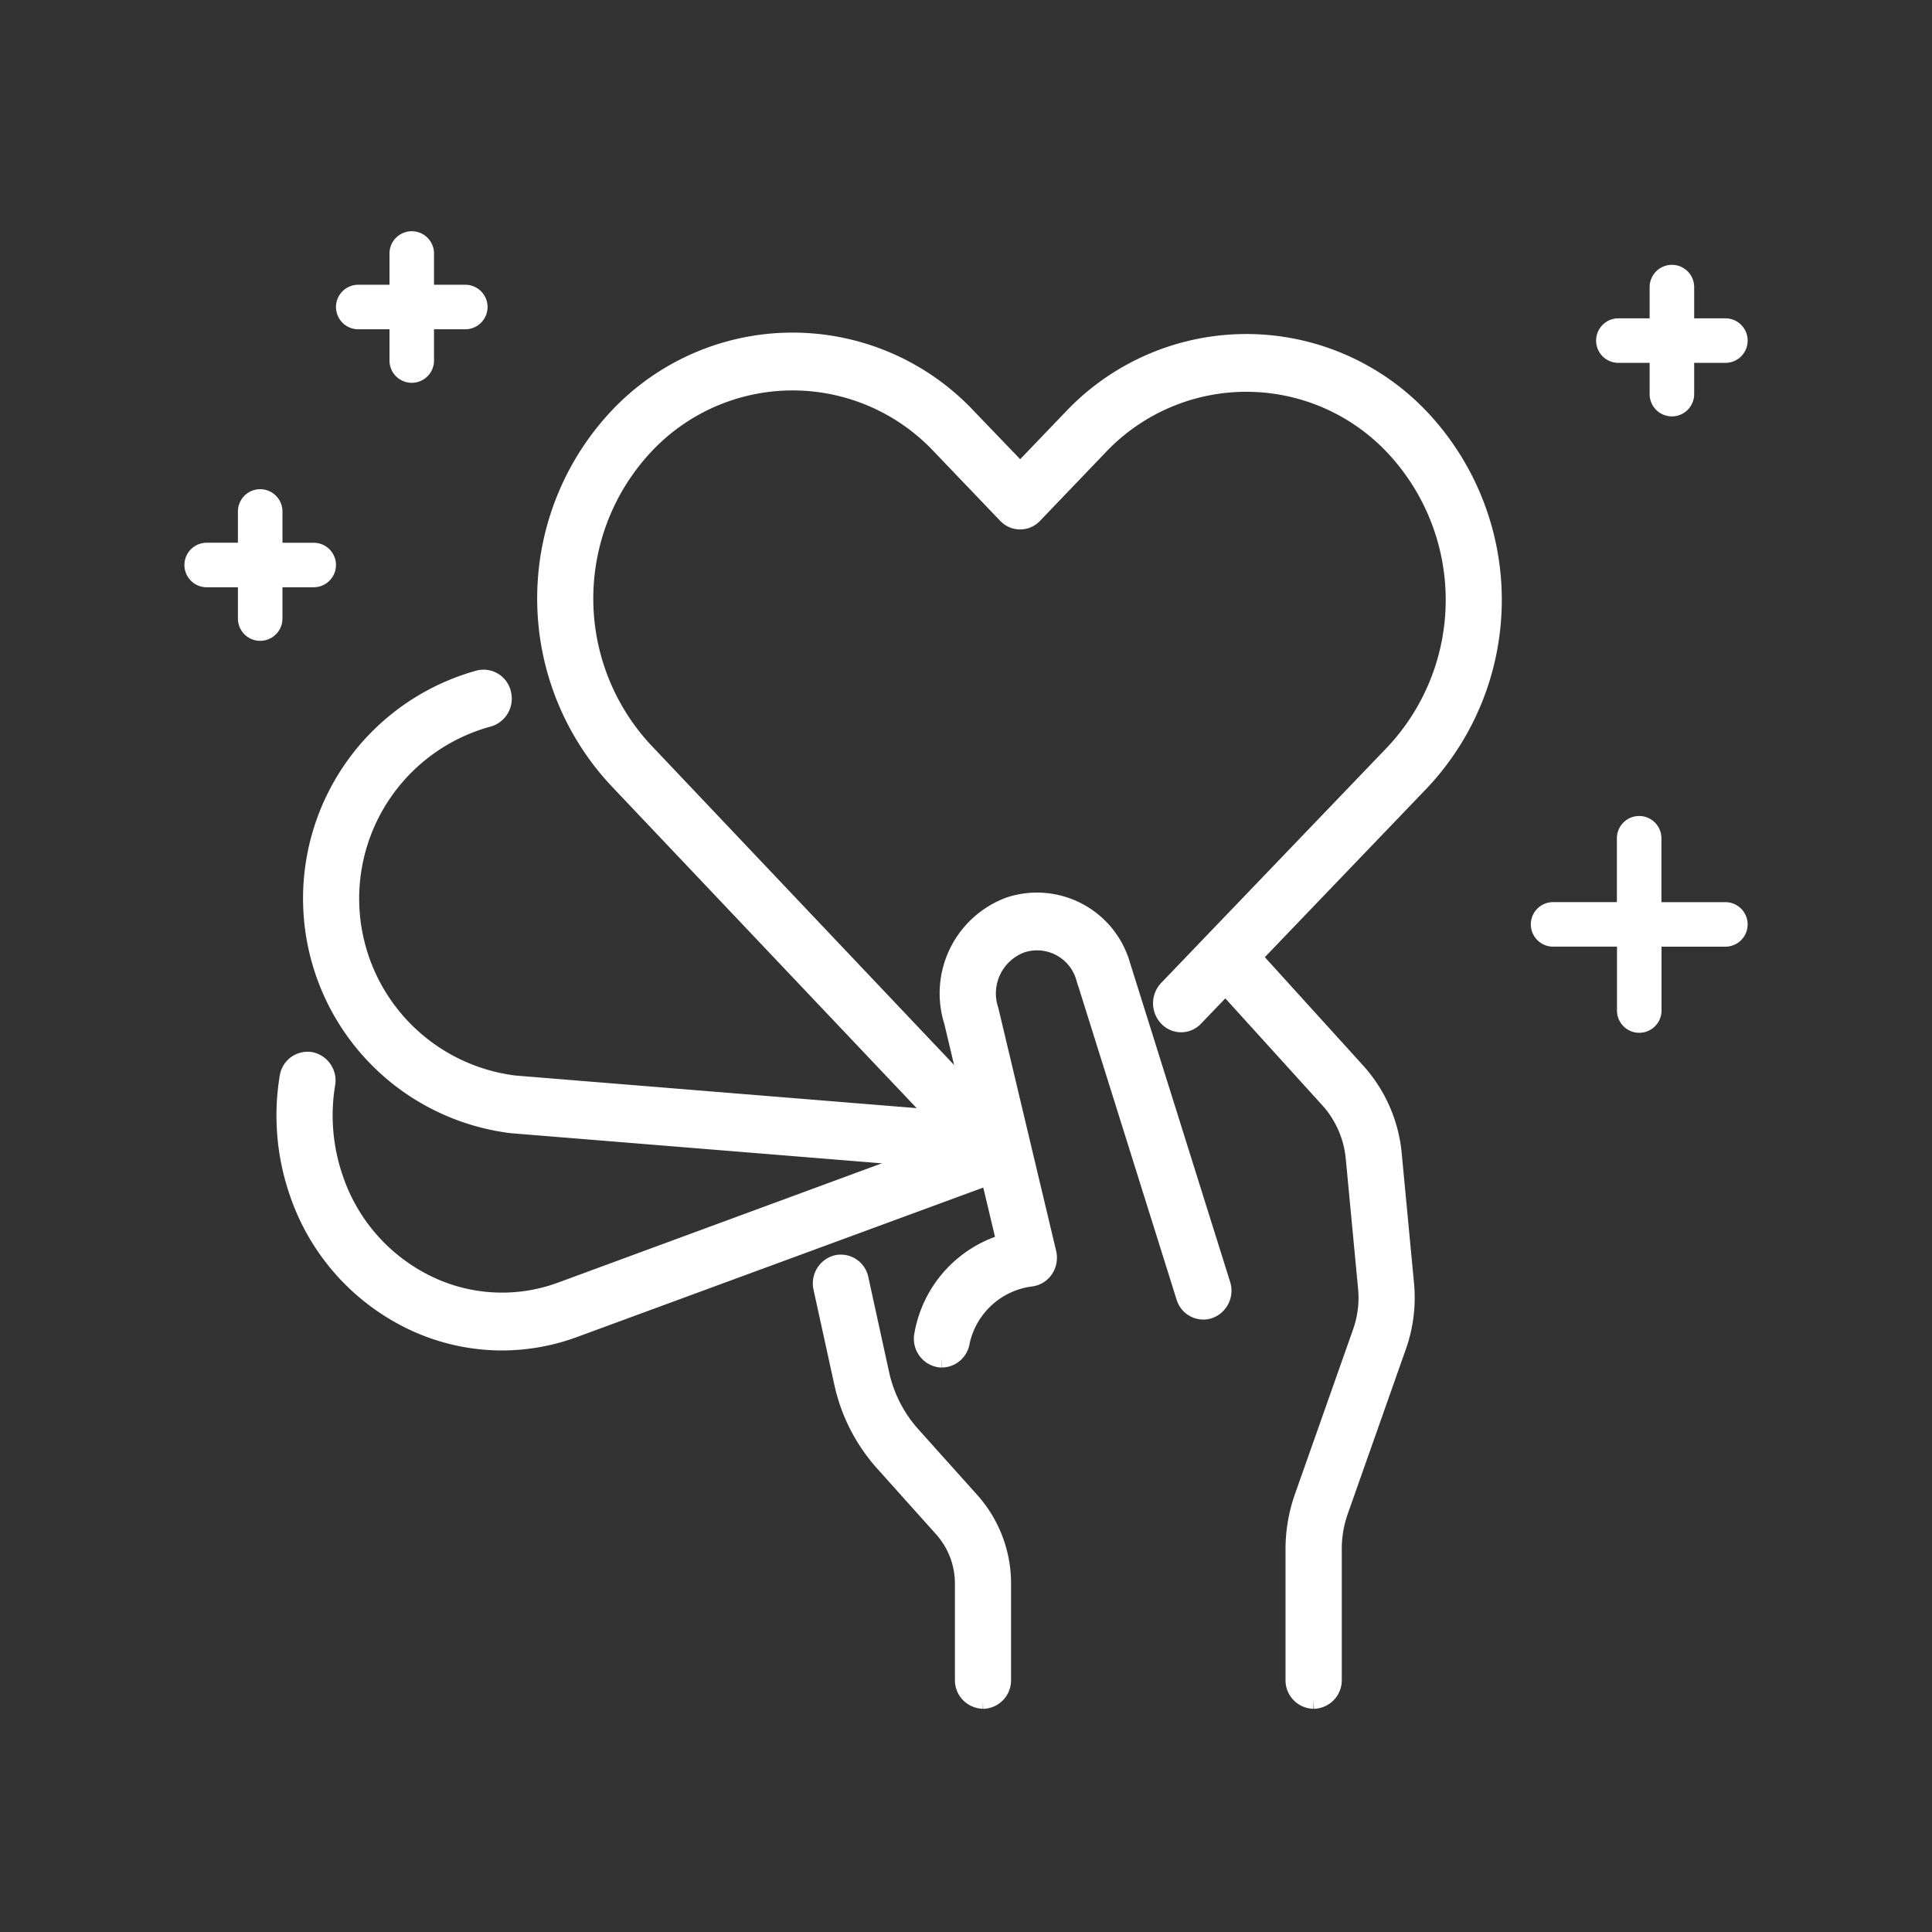
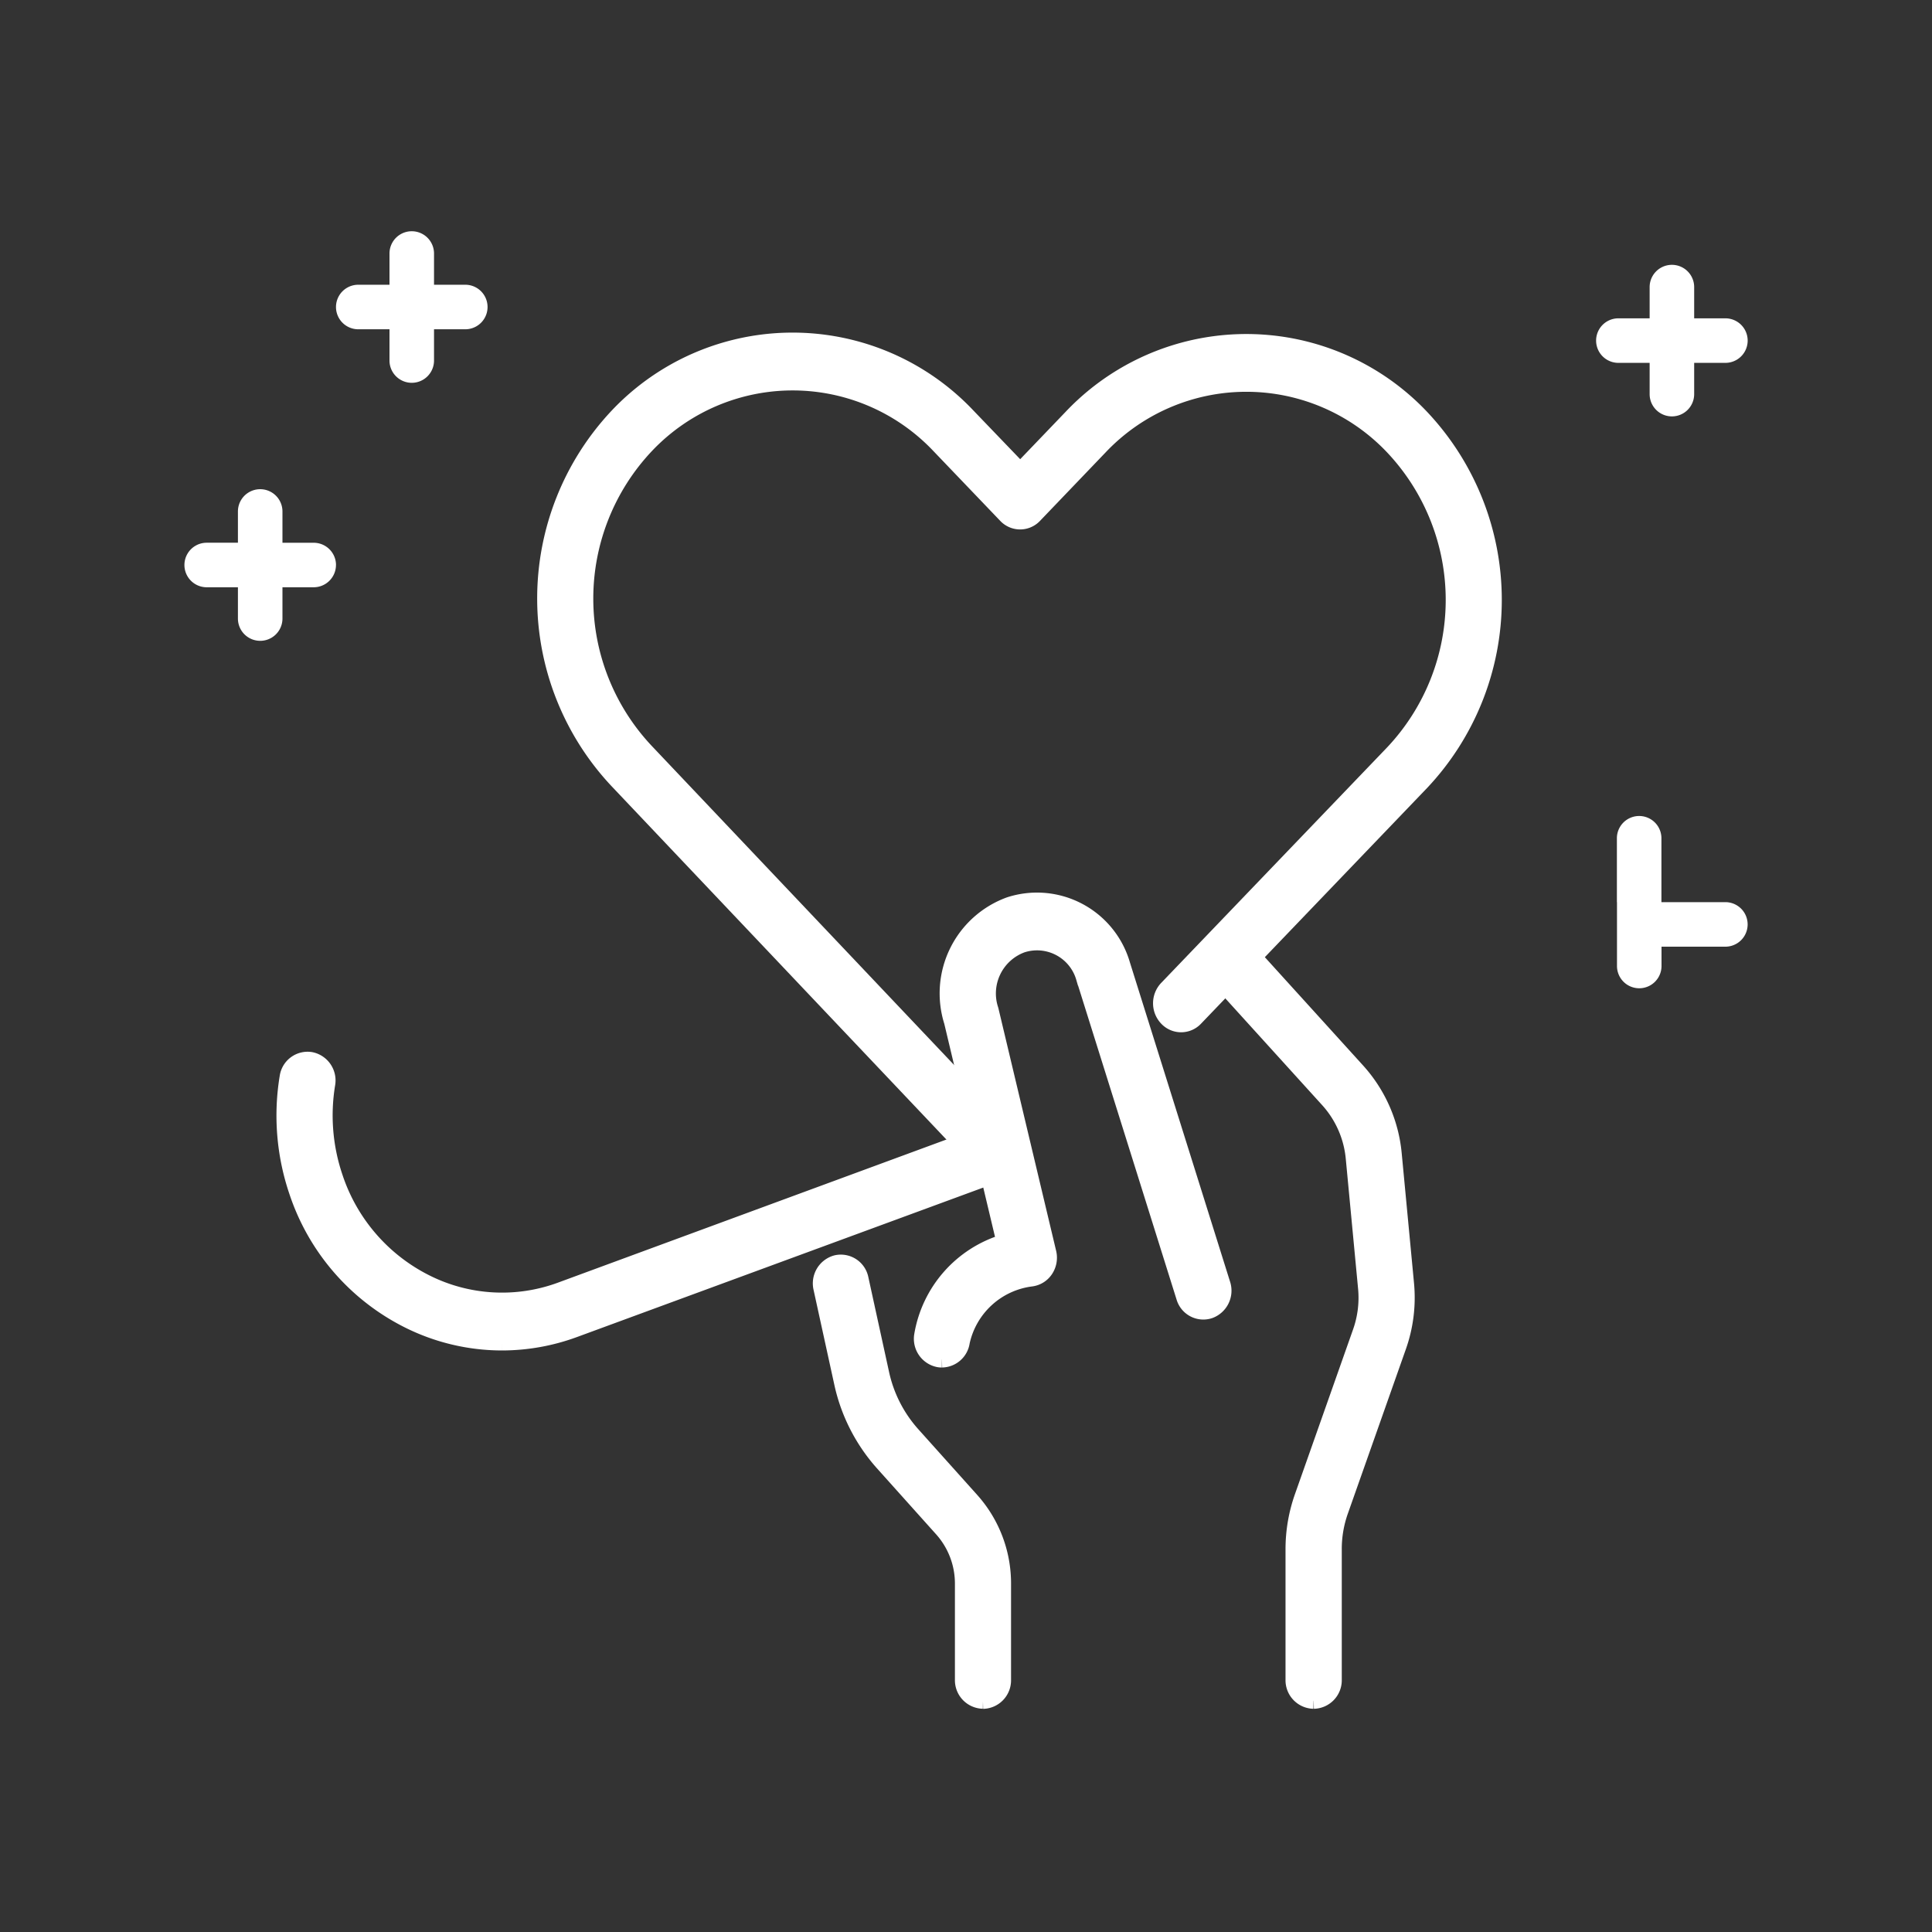
<svg xmlns="http://www.w3.org/2000/svg" width="60" height="60" viewBox="0 0 60 60">
  <rect x="0" y="0" width="60" height="60" fill="#333333" stroke="none" />
  <g id="icon" transform="translate(-65 -48)">
    <rect id="Rectangle_18" data-name="Rectangle 18" width="60" height="60" transform="translate(65 48)" fill="none" />
    <g id="icon-2" data-name="icon" transform="translate(74.175 55.182)">
      <path id="Path_34265" data-name="Path 34265" d="M4.708,10.247a.693.693,0,0,0-.691-.691H3.045V8.584a.691.691,0,1,0-1.383,0v.971H.692a.691.691,0,0,0,0,1.383h.97v.972a.691.691,0,0,0,1.383,0v-.972h.971a.693.693,0,0,0,.691-.691" transform="translate(-3.448 0.118)" fill="#fff" />
      <path id="Path_34266" data-name="Path 34266" d="M21.36,1.661h-.971V.691a.691.691,0,1,0-1.383,0v.97h-.97a.691.691,0,0,0,0,1.383h.97v.971a.691.691,0,1,0,1.383,0V3.044h.971a.691.691,0,1,0,0-1.383" transform="translate(-16.085 0)" fill="#fff" />
      <path id="Path_34267" data-name="Path 34267" d="M43.3,5.807h.971v.971a.691.691,0,1,0,1.383,0V5.807h.97a.691.691,0,1,0,0-1.383h-.97v-.97a.691.691,0,1,0-1.383,0v.97H43.3a.691.691,0,0,0,0,1.383" transform="translate(-2.215 -1.72)" fill="#fff" />
-       <path id="Path_34268" data-name="Path 34268" d="M48.647,22.372H46.664V20.388a.691.691,0,0,0-1.383,0v1.983H43.3a.691.691,0,0,0,0,1.383h1.984v1.984a.691.691,0,0,0,1.383,0V23.755h1.983a.691.691,0,0,0,0-1.383" transform="translate(-4.242 -1.537)" fill="#fff" />
+       <path id="Path_34268" data-name="Path 34268" d="M48.647,22.372H46.664V20.388a.691.691,0,0,0-1.383,0v1.983H43.3h1.984v1.984a.691.691,0,0,0,1.383,0V23.755h1.983a.691.691,0,0,0,0-1.383" transform="translate(-4.242 -1.537)" fill="#fff" />
      <g id="Group_27667" data-name="Group 27667" transform="translate(-0.341 3.397)">
        <g id="Group_27668" data-name="Group 27668" transform="translate(0 0)">
          <path id="Path_34387" data-name="Path 34387" d="M239.2,215.293a.605.605,0,0,1-.1-.009.646.646,0,0,1-.511-.746,3.651,3.651,0,0,1,2.556-2.889l-1.63-6.847a2.922,2.922,0,0,1,1.783-3.623,2.755,2.755,0,0,1,3.5,1.851l3.113,9.924a.655.655,0,0,1-.4.818.617.617,0,0,1-.785-.415l-3.113-9.924a1.519,1.519,0,0,0-1.929-1.021,1.612,1.612,0,0,0-.979,2.011q.007.022.012.045l1.787,7.508a.671.671,0,0,1-.092.525.619.619,0,0,1-.439.275,2.532,2.532,0,0,0-2.158,1.974.631.631,0,0,1-.613.542" transform="translate(-218.782 -183.652)" fill="#fff" stroke="#fff" stroke-width="0.5" />
          <path id="Path_34388" data-name="Path 34388" d="M353.124,242.654a.636.636,0,0,1-.622-.649V237.95a4.883,4.883,0,0,1,.279-1.63l1.808-5.124a3.194,3.194,0,0,0,.166-1.355l-.383-4.041a3.129,3.129,0,0,0-.787-1.8l-3.194-3.521a.668.668,0,0,1,.025-.917.6.6,0,0,1,.88.026l3.194,3.521a4.459,4.459,0,0,1,1.121,2.563l.383,4.041a4.551,4.551,0,0,1-.237,1.93l-1.808,5.124a3.541,3.541,0,0,0-.2,1.182v4.056a.636.636,0,0,1-.622.649" transform="translate(-321.163 -200.415)" fill="#fff" stroke="#fff" stroke-width="0.5" />
          <path id="Path_34389" data-name="Path 34389" d="M205.84,344.7a.636.636,0,0,1-.622-.649v-2.981a2.544,2.544,0,0,0-.644-1.7l-1.845-2.058a5.474,5.474,0,0,1-1.263-2.482l-.644-2.943a.65.65,0,0,1,.468-.776.622.622,0,0,1,.745.488l.643,2.943a4.157,4.157,0,0,0,.959,1.885l1.845,2.058a3.867,3.867,0,0,1,.979,2.588v2.981a.636.636,0,0,1-.622.649" transform="translate(-184.146 -302.462)" fill="#fff" stroke="#fff" stroke-width="0.5" />
          <path id="Path_34390" data-name="Path 34390" d="M111.644,25.833a.608.608,0,0,1-.443-.193L99.858,13.67a8.262,8.262,0,0,1,0-11.327,7.477,7.477,0,0,1,10.871,0l1.633,1.7,1.588-1.656a7.477,7.477,0,0,1,10.871,0,8.263,8.263,0,0,1,0,11.33L117.8,21.037a.6.6,0,0,1-.88,0,.668.668,0,0,1,0-.917l7.021-7.318a6.925,6.925,0,0,0,0-9.5,6.266,6.266,0,0,0-9.111,0L112.8,5.421a.6.6,0,0,1-.88,0L109.851,3.26a6.266,6.266,0,0,0-9.111,0,6.925,6.925,0,0,0,0,9.5l11.346,11.973a.668.668,0,0,1-.005.917.608.608,0,0,1-.437.187" transform="translate(-89.513)" fill="#fff" stroke="#fff" stroke-width="0.5" />
-           <path id="Path_34391" data-name="Path 34391" d="M31.006,136.147l-.049,0-14.771-1.2a7.093,7.093,0,0,1-1.014-13.881.621.621,0,0,1,.747.484.65.65,0,0,1-.465.779,5.787,5.787,0,0,0,.827,11.325l14.771,1.2a.641.641,0,0,1,.572.7.633.633,0,0,1-.62.6" transform="translate(-9.127 -110.582)" fill="#fff" stroke="#fff" stroke-width="0.5" />
          <path id="Path_34392" data-name="Path 34392" d="M6.753,267.035a6.508,6.508,0,0,1-2.908-.692,6.9,6.9,0,0,1-3.458-4.008A7.329,7.329,0,0,1,.1,258.795a.625.625,0,0,1,.719-.529.646.646,0,0,1,.507.75,5.98,5.98,0,0,0,.237,2.888,5.632,5.632,0,0,0,2.821,3.27,5.273,5.273,0,0,0,4.213.233l13.328-4.91a.616.616,0,0,1,.794.4.656.656,0,0,1-.379.828L9.01,266.629a6.518,6.518,0,0,1-2.257.406" transform="translate(0 -235.924)" fill="#fff" stroke="#fff" stroke-width="0.5" />
        </g>
      </g>
    </g>
  </g>
</svg>